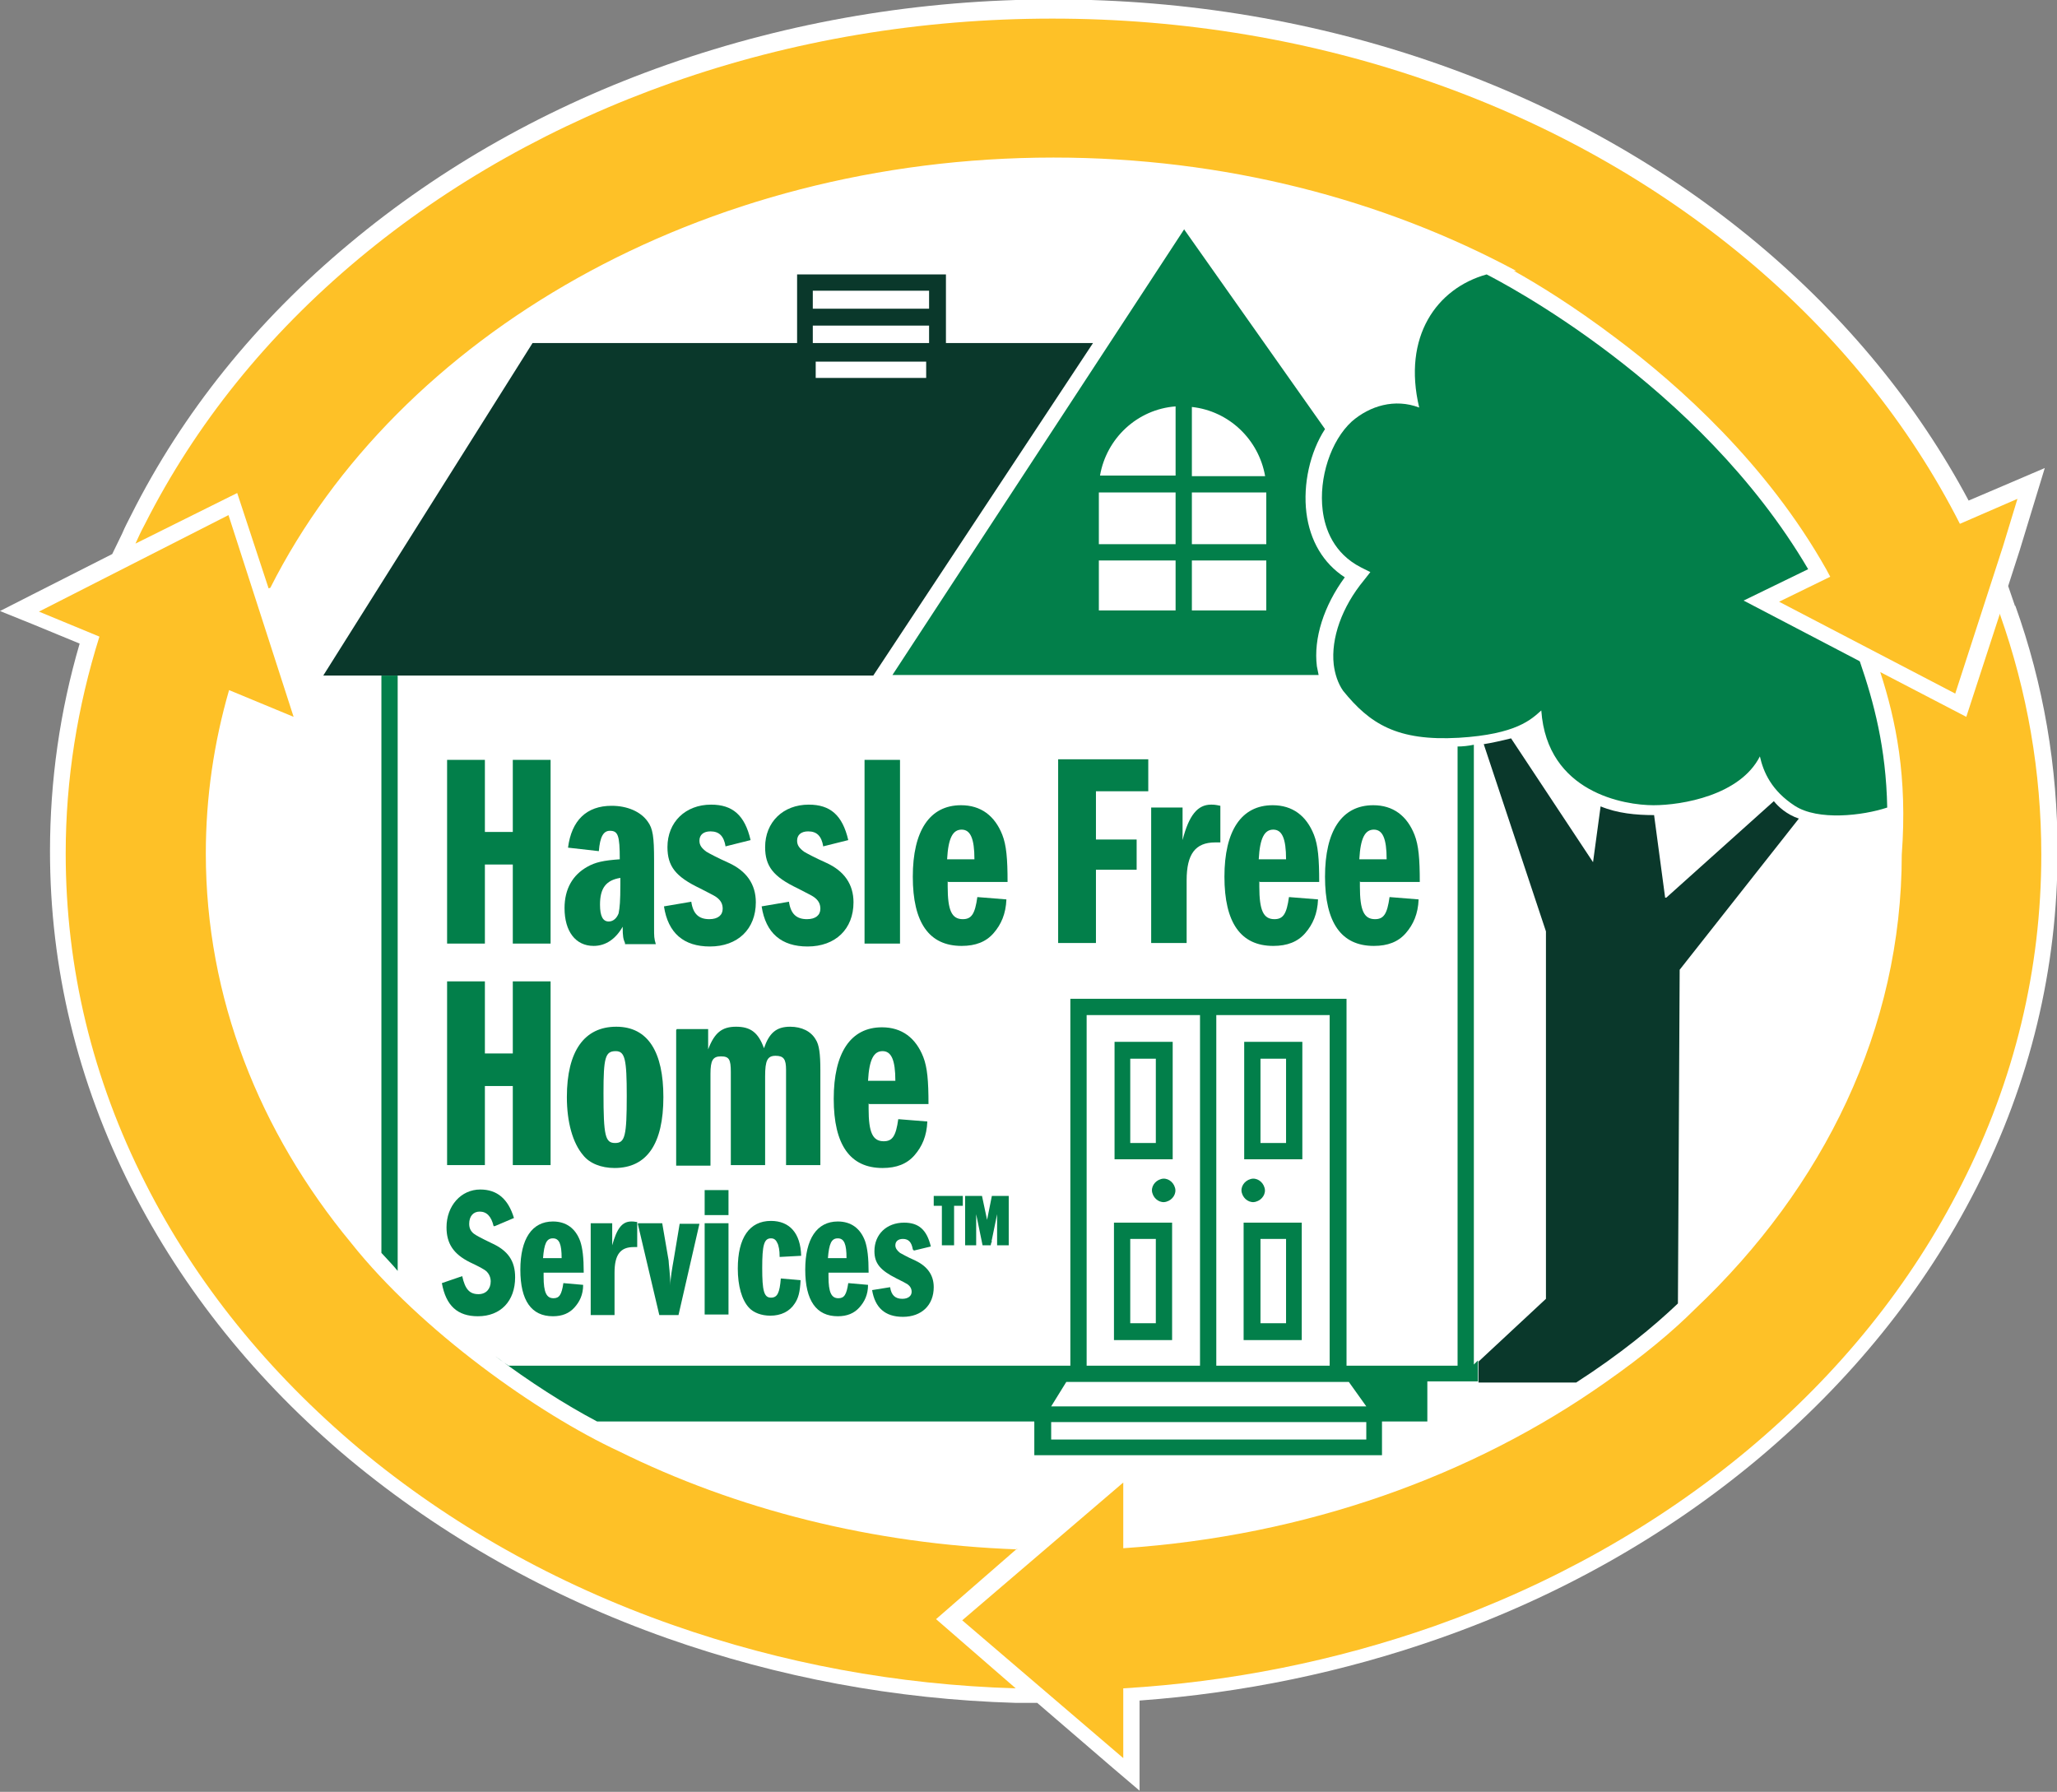
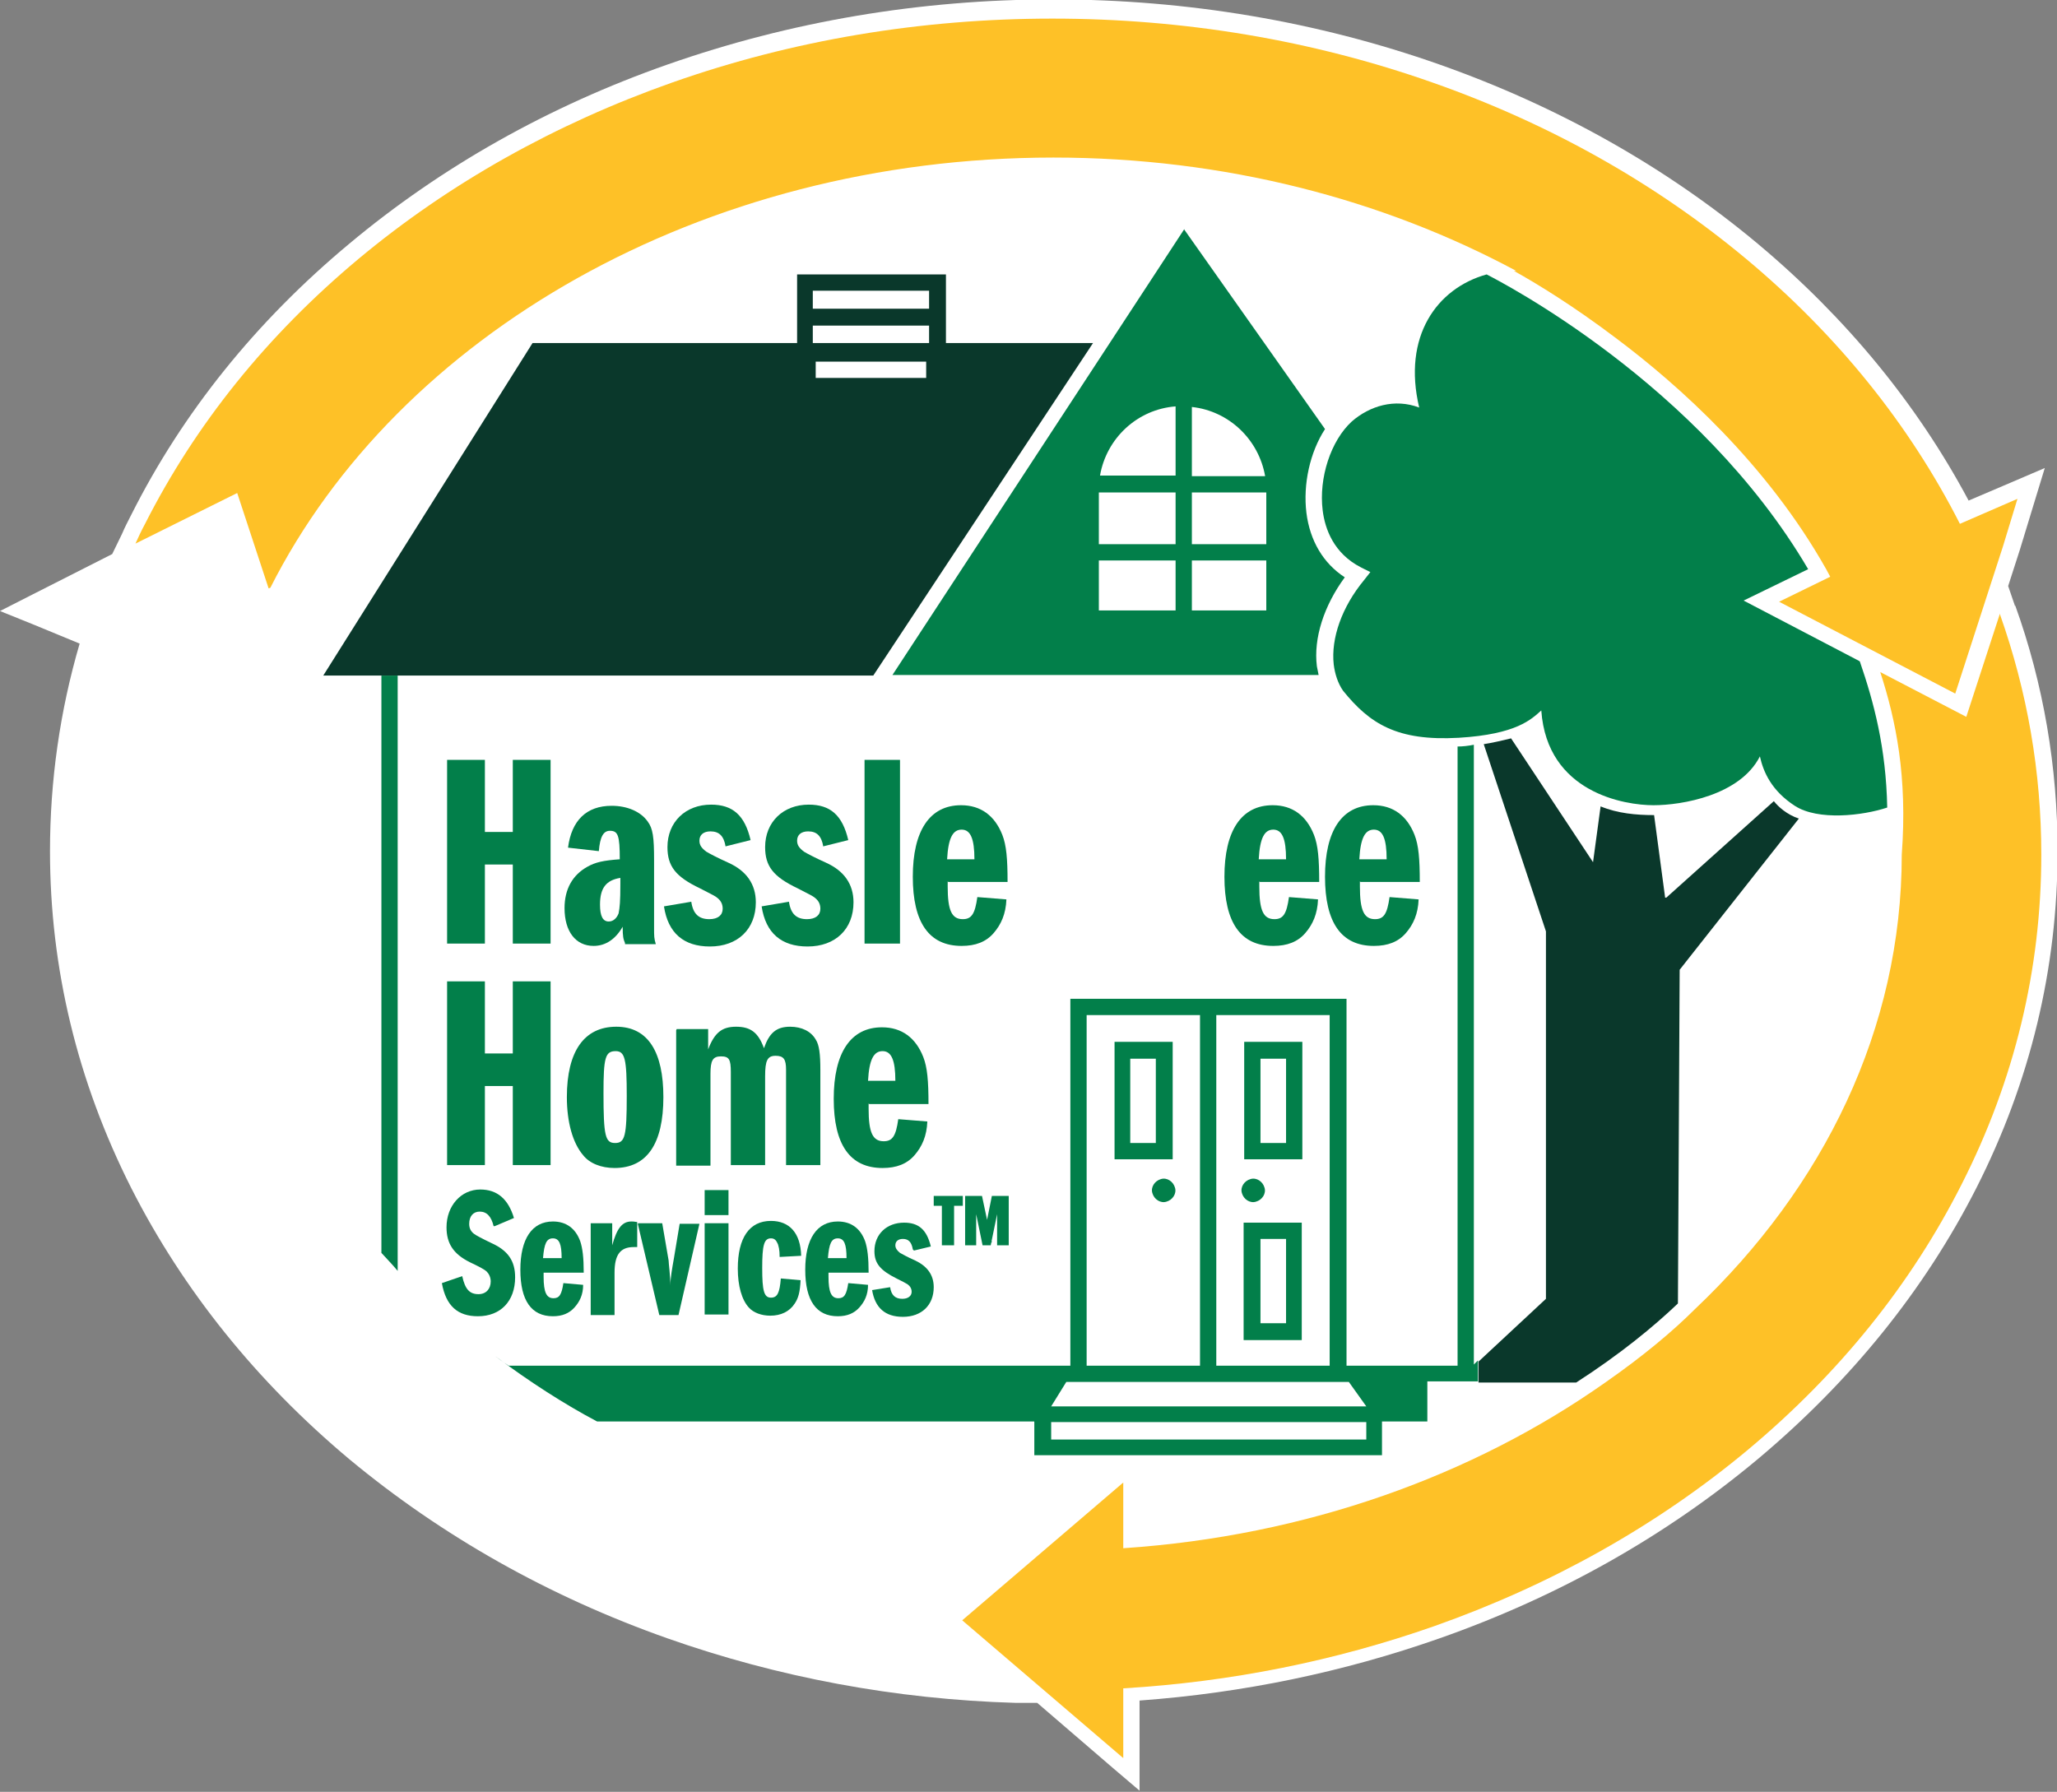
<svg xmlns="http://www.w3.org/2000/svg" id="Layer_1" viewBox="0 0 35.38 30.82">
  <rect x="0" y="0" width="35.38" height="30.82" fill="#808080" stroke="none" />
  <defs>
    <style>
      .cls-1 {
        fill: #027f4a;
      }

      .cls-2 {
        fill: #fff;
      }

      .cls-3 {
        fill: #014930;
      }

      .cls-4 {
        fill: #0a382b;
      }

      .cls-5 {
        fill: #fec127;
      }
    </style>
  </defs>
  <path class="cls-2" d="M34.66,10.43l-.12-.35.2-.62h0s0,0,0,0l.25-.82.18-.59-.56.24-.75.32c-.88-1.65-2.1-3.14-3.63-4.42-1.58-1.32-3.43-2.36-5.47-3.08-2.1-.74-4.34-1.12-6.64-1.12s-4.53.38-6.64,1.12c-2.05.72-3.89,1.76-5.47,3.08-1.61,1.34-2.87,2.91-3.75,4.66-.05.1-.11.21-.16.33l-.17.35-1.38.7-.55.28.57.23.8.33c-.34,1.16-.51,2.36-.51,3.57,0,2.01.47,3.96,1.4,5.8.89,1.75,2.15,3.32,3.75,4.66,1.59,1.32,3.43,2.36,5.47,3.08,1.9.67,3.92,1.05,5.99,1.11h.37s1.29,1.11,1.29,1.11l.47.4v-1.55c1.78-.13,3.51-.49,5.16-1.07,2.05-.72,3.89-1.76,5.47-3.08,1.6-1.34,2.87-2.91,3.76-4.66.93-1.83,1.4-3.78,1.4-5.8,0-1.44-.24-2.87-.73-4.23Z" />
  <path class="cls-1" d="M8.82,14.31v-1.24h.65v3.16h-.65v-1.36h-.48v1.36h-.65v-3.16h.65v1.24h.48Z" />
  <path class="cls-1" d="M10.75,16.22c-.03-.07-.04-.11-.04-.28-.12.21-.29.33-.5.33-.31,0-.5-.25-.5-.65,0-.33.14-.57.39-.71.14-.08.28-.11.56-.13,0-.41-.03-.49-.17-.49-.11,0-.17.1-.19.35l-.53-.06c.06-.47.32-.72.75-.72.27,0,.5.1.62.27.09.12.11.27.11.66v1.16c0,.16,0,.19.03.29h-.53ZM10.67,15.1c-.25.04-.35.18-.35.46,0,.2.05.29.15.29.08,0,.14-.06.17-.14.02-.1.03-.21.03-.5v-.11Z" />
  <path class="cls-1" d="M12.48,14.56c-.03-.18-.11-.26-.26-.26-.12,0-.19.06-.19.16,0,.08.04.13.12.19.05.03.18.1.38.19.31.14.47.37.47.68,0,.46-.31.76-.79.76-.45,0-.72-.23-.79-.69l.47-.08c.03.21.13.3.31.3.15,0,.23-.07.23-.18,0-.09-.04-.15-.11-.2-.04-.03-.13-.07-.28-.15-.42-.2-.56-.38-.56-.71,0-.43.31-.73.75-.73.37,0,.58.18.68.61l-.44.11h0Z" />
  <path class="cls-1" d="M14.16,14.56c-.03-.18-.11-.26-.26-.26-.12,0-.19.06-.19.16,0,.08.04.13.12.19.05.03.18.1.38.19.31.14.47.37.47.68,0,.46-.31.76-.79.76-.45,0-.72-.23-.79-.69l.47-.08c.03.21.13.3.31.3.15,0,.23-.07.23-.18,0-.09-.04-.15-.11-.2-.04-.03-.13-.07-.28-.15-.42-.2-.56-.38-.56-.71,0-.43.31-.73.75-.73.37,0,.58.18.68.61l-.44.11h0Z" />
  <path class="cls-1" d="M14.87,13.07h.61v3.16h-.61v-3.16Z" />
  <path class="cls-1" d="M16.3,15.16v.09c0,.41.07.56.26.56.15,0,.21-.09.25-.38l.5.04c-.01.25-.09.43-.22.58-.13.15-.31.22-.55.22-.56,0-.84-.4-.84-1.19s.29-1.23.83-1.23c.34,0,.58.18.71.51.07.18.09.41.09.81h-1.02ZM16.76,14.78c0-.36-.07-.51-.22-.51s-.23.14-.25.51h.46Z" />
-   <path class="cls-1" d="M18.85,14.44h.7v.52h-.7v1.26h-.65v-3.16h1.55v.55h-.9v.82h0Z" />
-   <path class="cls-1" d="M19.8,13.89h.54v.56c.11-.43.26-.61.49-.61.04,0,.07,0,.16.02v.63s-.07,0-.09,0c-.34,0-.49.2-.49.65v1.08h-.61v-2.33h0Z" />
  <path class="cls-1" d="M21.66,15.16v.09c0,.41.07.56.26.56.15,0,.21-.09.25-.38l.5.04c-.01.25-.09.43-.22.58-.13.15-.31.22-.55.22-.56,0-.84-.4-.84-1.19s.29-1.23.83-1.23c.34,0,.58.18.71.51.07.18.09.41.09.81h-1.02ZM22.12,14.78c0-.36-.07-.51-.22-.51s-.23.14-.25.51h.46Z" />
  <path class="cls-1" d="M23.39,15.16v.09c0,.41.07.56.26.56.15,0,.21-.09.25-.38l.5.04c-.01.25-.09.43-.22.58-.13.15-.31.22-.55.22-.56,0-.84-.4-.84-1.19s.29-1.23.83-1.23c.34,0,.58.18.71.51.07.18.09.41.09.81h-1.02ZM23.85,14.78c0-.36-.07-.51-.22-.51s-.23.14-.25.51h.46Z" />
  <path class="cls-1" d="M8.82,18.12v-1.24h.65v3.16h-.65v-1.36h-.48v1.36h-.65v-3.16h.65v1.24h.48Z" />
  <path class="cls-1" d="M11.41,18.87c0,.8-.28,1.22-.84,1.22-.23,0-.43-.08-.54-.22-.18-.21-.28-.57-.28-1,0-.79.3-1.21.85-1.21s.81.44.81,1.21ZM10.38,18.8c0,.74.03.86.2.86s.2-.12.2-.81c0-.63-.03-.77-.19-.77-.18,0-.21.11-.21.72h0Z" />
  <path class="cls-1" d="M11.64,17.7h.54v.35c.11-.29.24-.39.48-.39s.38.09.48.37c.09-.26.21-.37.45-.37.2,0,.36.08.44.22.06.09.08.25.08.52v1.64h-.59v-1.64c0-.18-.04-.24-.18-.24-.14,0-.18.08-.18.35v1.53h-.59v-1.6c0-.22-.03-.27-.17-.27-.14,0-.18.07-.18.3v1.58h-.59v-2.33Z" />
  <path class="cls-1" d="M14.94,18.98v.09c0,.41.07.56.26.56.15,0,.21-.09.25-.38l.5.04c-.01.25-.09.43-.22.58-.13.15-.31.22-.55.22-.56,0-.84-.4-.84-1.19s.29-1.23.83-1.23c.34,0,.58.18.71.51.07.18.09.41.09.81h-1.02ZM15.4,18.59c0-.36-.07-.51-.22-.51s-.23.14-.25.51h.46Z" />
  <path class="cls-1" d="M8.49,21.09c-.04-.17-.12-.25-.24-.25-.11,0-.18.08-.18.21,0,.08.03.13.08.17q.05.04.3.16c.29.13.41.31.41.59,0,.41-.25.67-.64.67-.35,0-.55-.18-.62-.57l.35-.12c.05.23.13.31.28.31.13,0,.21-.09.21-.22,0-.07-.03-.13-.07-.17-.03-.03-.12-.08-.29-.16-.28-.14-.4-.32-.4-.6,0-.37.25-.65.58-.65.29,0,.48.16.58.49l-.33.14Z" />
  <path class="cls-1" d="M9.35,21.9v.06c0,.27.05.37.17.37.1,0,.14-.06.17-.26l.34.03c0,.17-.06.29-.15.39-.09.1-.21.15-.37.15-.37,0-.56-.27-.56-.8s.2-.83.56-.83c.23,0,.39.12.47.34.04.12.06.28.06.54h-.69ZM9.66,21.64c0-.24-.04-.34-.15-.34s-.15.09-.17.34h.31Z" />
  <path class="cls-1" d="M10.16,21.04h.37v.38c.08-.29.17-.41.33-.41.03,0,.04,0,.1.01v.43s-.05,0-.06,0c-.23,0-.33.13-.33.44v.73h-.41v-1.57Z" />
  <path class="cls-1" d="M10.98,21.04h.41l.11.64c0,.05.03.26.03.43,0-.12.03-.29.06-.46l.1-.6h.34l-.36,1.57h-.33l-.37-1.57Z" />
  <path class="cls-1" d="M12.53,20.47v.43h-.41v-.43h.41ZM12.12,21.04h.41v1.57h-.41v-1.57Z" />
  <path class="cls-1" d="M13.41,21.63c0-.15-.02-.19-.03-.23-.03-.07-.06-.1-.12-.1-.12,0-.15.12-.15.51s.03.51.15.51c.11,0,.15-.08.17-.33l.34.03c-.01.21-.04.31-.1.4-.09.14-.24.21-.42.21-.15,0-.29-.05-.37-.14-.12-.13-.19-.37-.19-.67,0-.53.2-.82.57-.82.32,0,.51.21.52.6l-.37.02Z" />
  <path class="cls-1" d="M14.25,21.9v.06c0,.27.05.37.17.37.1,0,.14-.06.17-.26l.34.03c0,.17-.06.29-.15.39-.09.1-.21.15-.37.15-.37,0-.56-.27-.56-.8s.2-.83.56-.83c.23,0,.39.12.47.34.04.12.06.28.06.54h-.69ZM14.56,21.64c0-.24-.04-.34-.15-.34s-.15.09-.17.34h.31Z" />
  <path class="cls-1" d="M15.7,21.49c-.02-.12-.07-.18-.17-.18-.08,0-.13.04-.13.11,0,.05.03.09.08.13.04.02.12.07.26.13.21.1.32.25.32.46,0,.31-.21.51-.53.51-.31,0-.48-.16-.53-.46l.31-.05c.02.14.09.2.21.2.1,0,.16-.05.16-.12,0-.06-.03-.1-.07-.13-.03-.02-.09-.05-.19-.1-.28-.14-.38-.26-.38-.47,0-.29.21-.49.51-.49.25,0,.39.12.46.41l-.29.07Z" />
  <path class="cls-3" d="M.37,10.7h0s0,0,0,0h.01Z" />
  <path class="cls-3" d="M5.17,12.69h0s0,0,0,0h.01Z" />
  <path class="cls-3" d="M17.79,24.26v.2h.28v-.2h-.28Z" />
  <path class="cls-1" d="M20.37,3.94l-5.02,7.67h7.33c-.01-.05-.02-.1-.03-.15-.06-.48.12-1.04.48-1.53-.37-.24-.6-.63-.66-1.11-.06-.49.06-1.04.32-1.44l-2.42-3.43h0ZM20.22,10.5h-1.32v-.86h1.32v.86ZM20.22,9.36h-1.32v-.89h1.32v.89ZM20.22,8.18h-1.3c.11-.64.64-1.14,1.3-1.19v1.19ZM20.5,7c.64.07,1.15.56,1.26,1.19h-1.26v-1.19ZM21.78,10.5h-1.28v-.86h1.28v.86ZM21.78,9.36h-1.28v-.89h1.28v.89Z" />
  <path class="cls-4" d="M16.27,5.9v-1.18h-2.56v1.18h-4.55l-3.6,5.72h9.46l3.78-5.72h-2.53ZM15.93,6.5h-1.9v-.28h1.9v.28ZM15.98,5.9h-2v-.3h2v.3ZM15.98,5.31h-2v-.31h2v.31Z" />
  <path class="cls-5" d="M4.65,10.11c2.19-4.34,7.41-7.4,13.47-7.4,2.94,0,5.67.72,7.96,1.95-.01,0-.03,0-.04,0,.38.21,1.02.6,1.76,1.16,1.08.81,2.59,2.16,3.61,3.97l.07.13-.88.43,3.03,1.58.82-2.53.25-.82-.99.43c-.87-1.71-2.11-3.25-3.68-4.56-1.56-1.3-3.37-2.32-5.39-3.03-2.07-.73-4.28-1.1-6.54-1.1s-4.47.37-6.54,1.1c-2.01.71-3.83,1.73-5.39,3.03-1.58,1.32-2.81,2.85-3.68,4.57-.06.11-.11.22-.16.33l1.75-.87.54,1.64h0Z" />
-   <path class="cls-5" d="M17.5,26.65c-2.5-.09-4.84-.69-6.86-1.69-1.38-.64-3.4-2.07-4.6-3.58-1.58-1.91-2.5-4.22-2.5-6.7,0-.97.14-1.91.4-2.81l1.11.46-1.12-3.47-3.26,1.66,1.04.43c-.38,1.21-.58,2.46-.58,3.73,0,1.97.46,3.88,1.37,5.67.87,1.72,2.11,3.25,3.68,4.57,1.56,1.3,3.37,2.32,5.39,3.03,1.88.66,3.86,1.03,5.9,1.09l-1.37-1.19,1.39-1.21Z" />
  <path class="cls-5" d="M34.4,10.55l-.58,1.78-1.48-.77c.27.83.47,1.8.37,3.14h0c0,2.99-1.34,5.72-3.56,7.82-.37.37-.88.8-1.54,1.26h0c-2.27,1.6-5.14,2.64-8.29,2.85v-1.13l-2.77,2.37,2.77,2.37v-1.2c1.85-.11,3.64-.47,5.35-1.07,2.01-.71,3.83-1.73,5.39-3.03,1.58-1.32,2.81-2.85,3.68-4.57.91-1.79,1.37-3.7,1.37-5.67,0-1.42-.24-2.8-.71-4.13h0Z" />
  <path class="cls-4" d="M28.64,15.44l-.19-1.42c-.31,0-.63-.03-.92-.15l-.13.96-1.41-2.13c-.16.04-.34.08-.47.1l1.07,3.22v6.32l-1.16,1.08v.36h1.68c.76-.49,1.33-.96,1.75-1.36l.03-5.74,2.05-2.6c-.21-.07-.36-.21-.43-.3l-1.85,1.66h0Z" />
  <path class="cls-1" d="M31.98,11.37l-1.99-1.04,1.11-.54c-1.88-3.2-5.3-4.95-5.53-5.07-.86.24-1.45,1.07-1.16,2.29-.42-.16-.85-.03-1.16.24-.36.33-.57.97-.5,1.53.04.32.19.74.66.98l.16.08-.11.14c-.38.46-.57,1-.52,1.45.02.16.07.32.16.45.46.57.93.87,1.99.81,1-.06,1.25-.32,1.42-.47.1,1.42,1.44,1.63,1.93,1.63.49,0,1.49-.17,1.83-.84.06.27.2.59.6.85.4.26,1.17.17,1.59.03-.02-1.03-.23-1.81-.47-2.51h0Z" />
  <path class="cls-1" d="M20.17,17.92h-1v2.02h1v-2.02ZM19.88,19.66h-.44v-1.45h.44v1.45Z" />
-   <path class="cls-1" d="M19.16,23.05h1v-2.02h-1v2.02ZM19.44,21.31h.44v1.45h-.44v-1.45Z" />
  <path class="cls-1" d="M22.4,17.92h-1v2.02h1v-2.02ZM22.12,19.66h-.44v-1.45h.44v1.45Z" />
  <path class="cls-1" d="M21.39,23.05h1v-2.02h-1v2.02ZM21.68,21.31h.44v1.45h-.44v-1.45Z" />
  <path class="cls-1" d="M20.06,20.67c.11-.03.18-.14.15-.24-.03-.11-.14-.18-.24-.15-.11.03-.18.14-.15.24.03.11.14.18.24.15Z" />
  <path class="cls-1" d="M21.6,20.67c.11-.03.18-.14.15-.24-.03-.11-.14-.18-.24-.15-.11.03-.18.14-.15.24.03.11.14.18.24.15Z" />
  <path class="cls-1" d="M6.56,21.55c.09.1.19.2.28.31v-10.24h-.28v9.94Z" />
  <path class="cls-1" d="M25.35,23.48v-10.67c-.1.02-.19.03-.28.03v10.65h-1.91v-6.31h-4.75v6.31h-9.66s-.1-.06-.24-.17c.6.45,1.21.84,1.76,1.13h7.52v.58h5.98v-.58h.78v-.69h.87v-.36l-.07.07ZM18.69,17.46h4.18v6.03h-1.95v-6.03h-.28v6.03h-1.95v-6.03ZM23.5,24.76h-5.42v-.3h5.42v.3ZM18.08,24.19l.26-.42h4.86l.3.42h-5.42Z" />
  <path class="cls-1" d="M16.06,20.74v-.17h.5v.17h-.5ZM16.2,21.42v-.81h.21v.81h-.21ZM16.6,21.42v-.85h.29l.17.8h-.16l.16-.8h.29v.85h-.2v-.73h.04l-.15.73h-.14l-.15-.73h.04v.73h-.19Z" />
</svg>